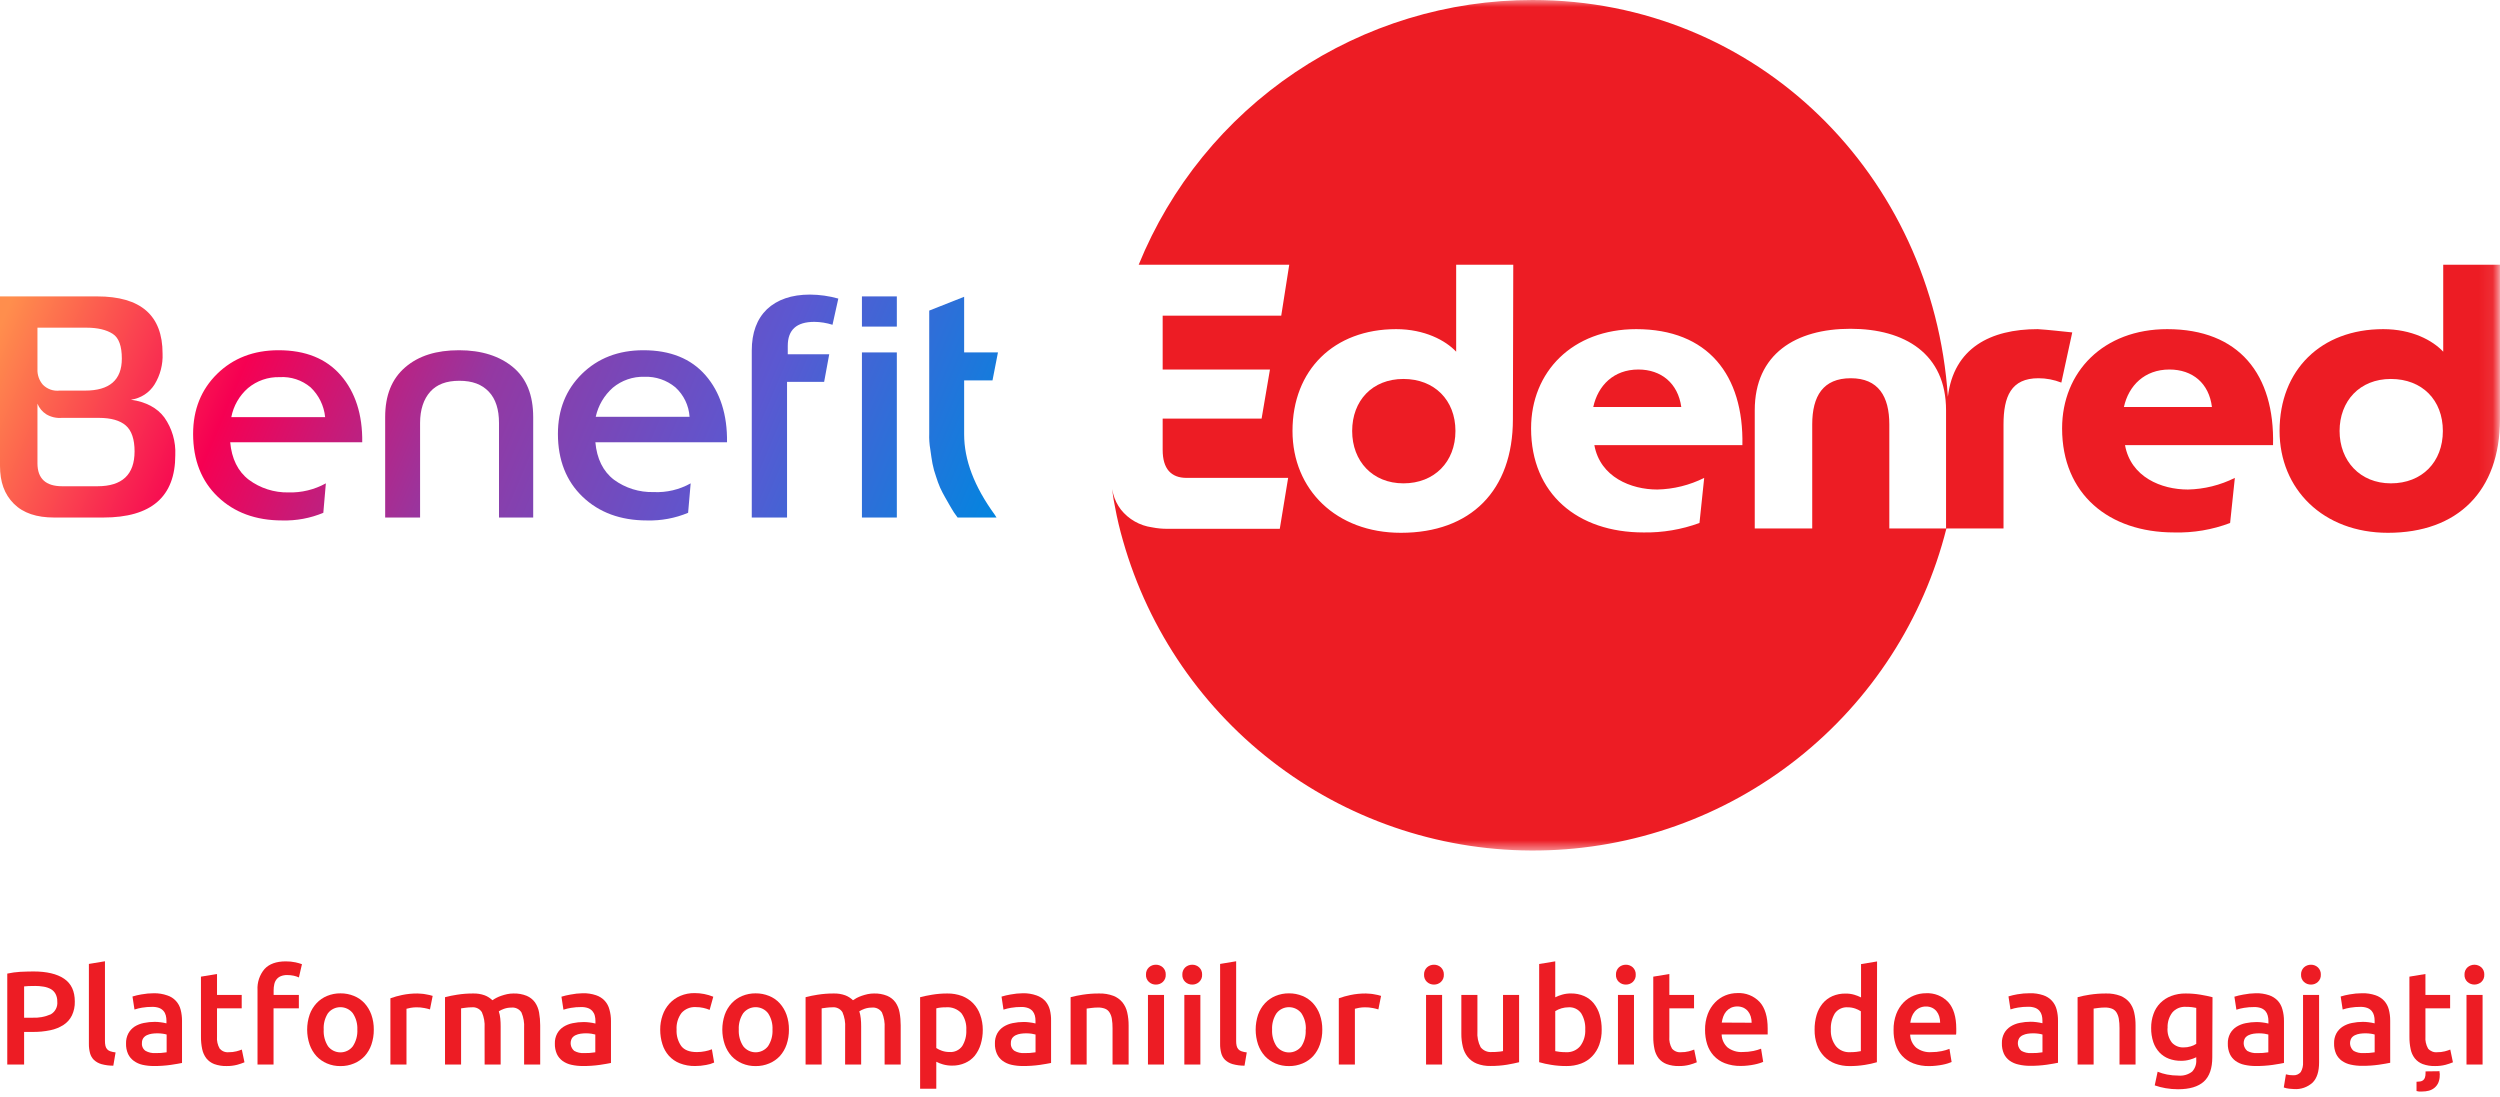
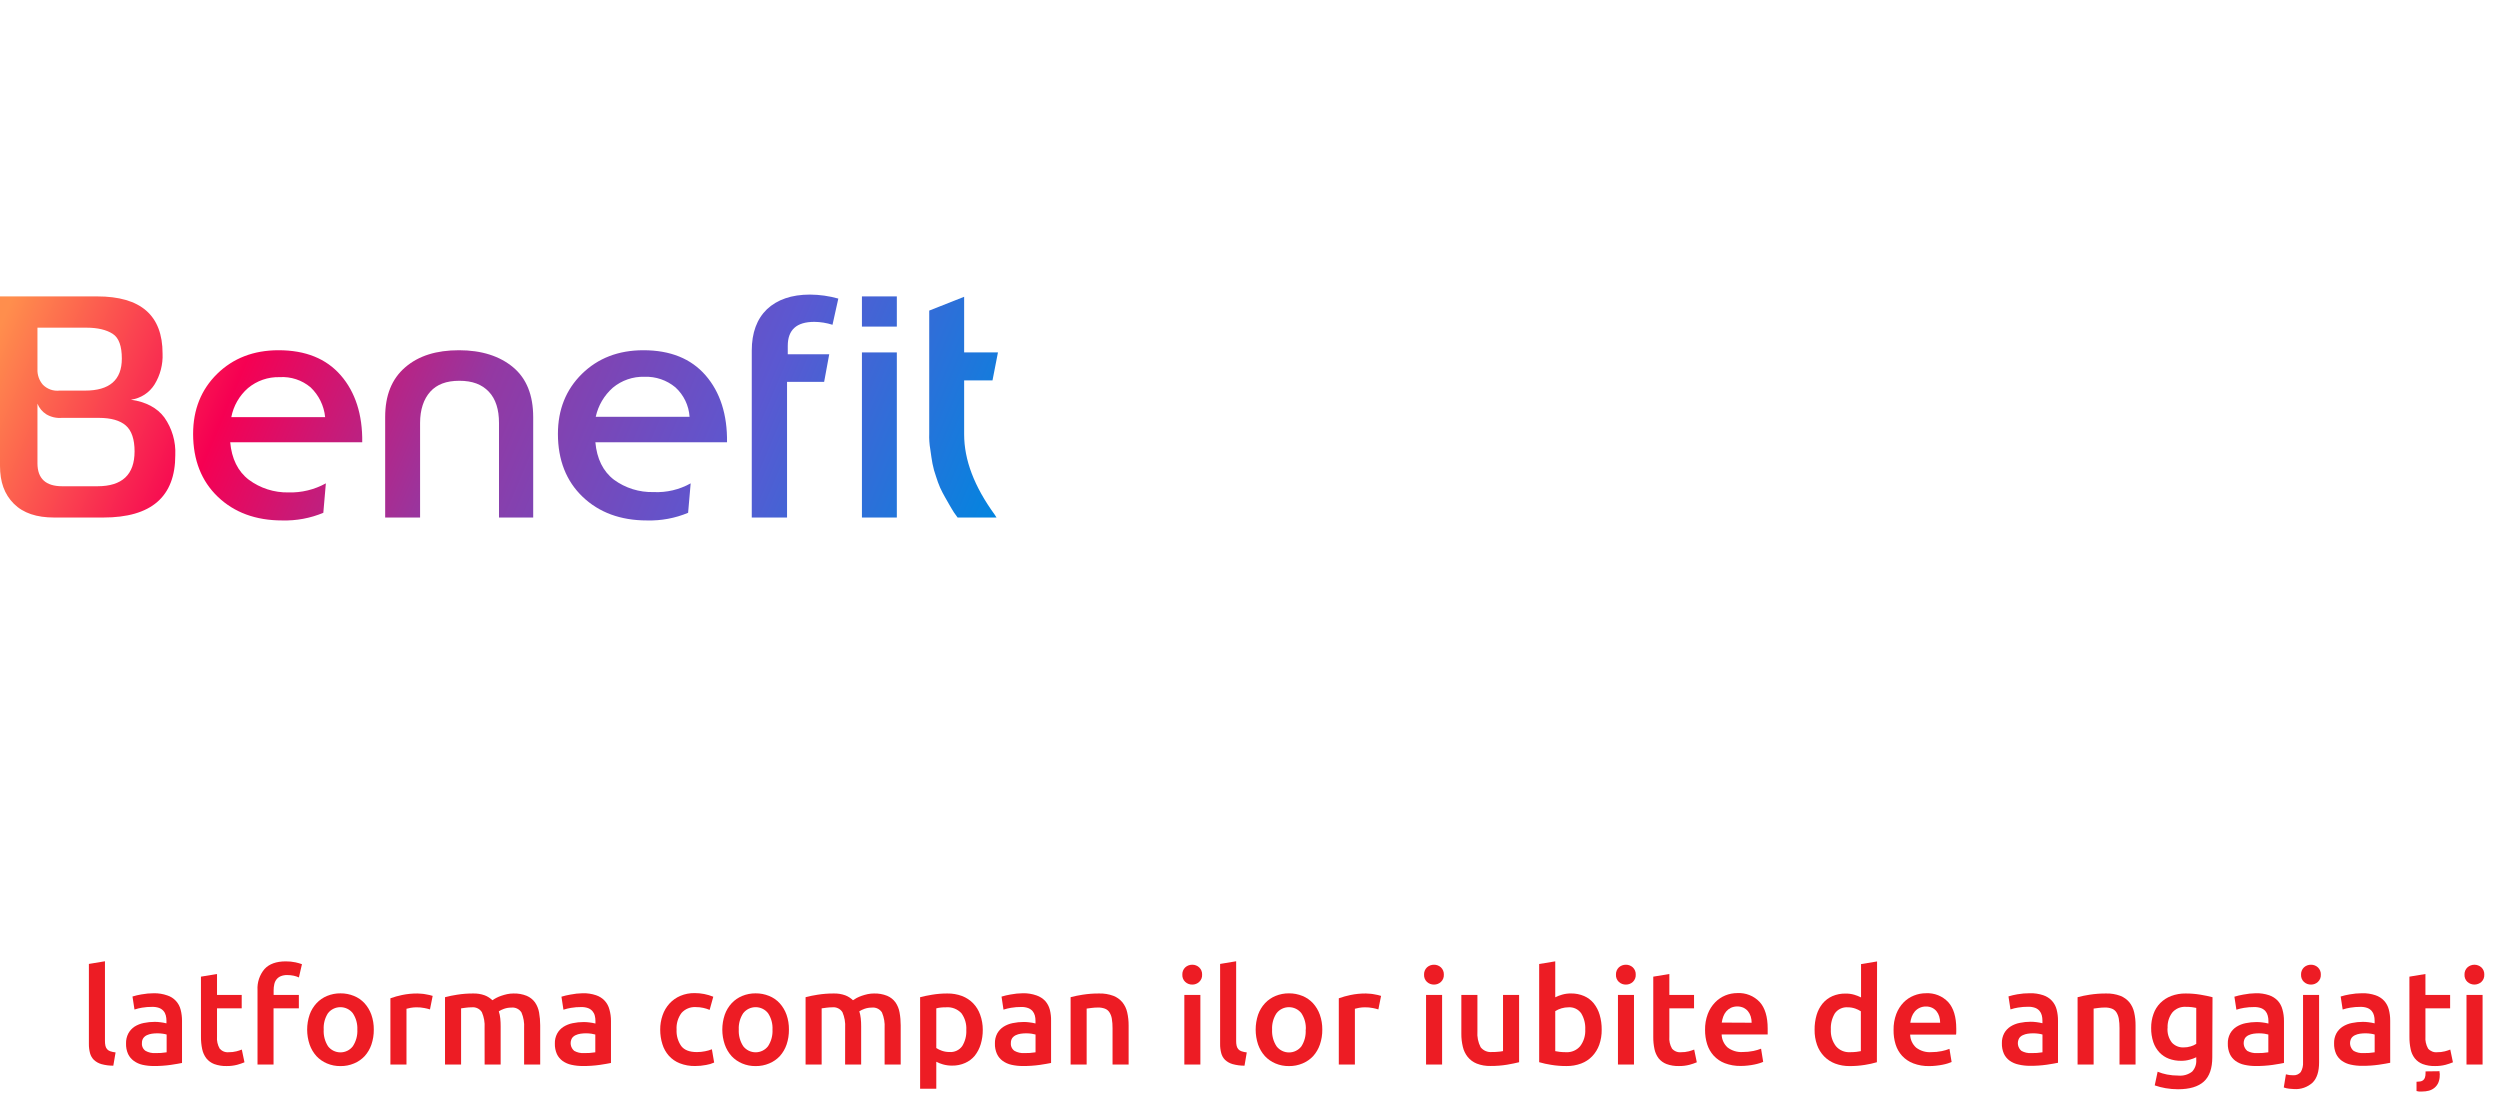
<svg xmlns="http://www.w3.org/2000/svg" width="180" height="79" viewBox="0 0 180 79" fill="none">
  <g clip-path="url(#clip0_168_5661)">
    <mask id="mask0_168_5661" style="mask-type:luminance" maskUnits="userSpaceOnUse" x="0" y="-1" width="180" height="63">
-       <path d="M179.92 -0.078H0.13V61.353H179.92V-0.078Z" fill="white" />
-     </mask>
+       </mask>
    <g mask="url(#mask0_168_5661)">
      <path d="M117.962 26.605C116.181 26.605 115.055 27.757 114.715 29.302H121.052C120.816 27.6 119.612 26.605 117.962 26.605Z" fill="#ED1C24" />
      <path d="M101.048 27.285C98.796 27.285 97.356 28.857 97.356 31.03C97.356 33.203 98.822 34.801 101.048 34.801C103.273 34.801 104.792 33.256 104.792 31.03C104.792 28.804 103.273 27.285 101.048 27.285Z" fill="#ED1C24" />
      <path d="M146.715 23.698C143.311 23.698 140.666 25.06 140.247 28.569C139.173 12.621 126.552 2.89235e-06 110.343 2.89235e-06C104.256 -0.003 98.307 1.81 93.255 5.205C88.204 8.601 84.279 13.426 81.984 19.063H92.825L92.249 22.729H83.712V26.605H91.437L90.835 30.14H83.712V32.392C83.712 33.753 84.314 34.408 85.44 34.408H92.746L92.144 38.074H84.079C83.701 38.078 83.323 38.043 82.953 37.969C82.065 37.848 81.258 37.388 80.701 36.686C80.445 36.35 80.259 35.968 80.151 35.56L80.072 35.22C80.125 35.665 80.229 36.293 80.282 36.503C80.432 37.324 80.625 38.137 80.858 38.938C82.705 45.436 86.644 51.144 92.066 55.175C97.487 59.207 104.086 61.337 110.842 61.235C117.597 61.134 124.129 58.807 129.427 54.614C134.725 50.422 138.491 44.599 140.142 38.048H136.031V30.559C136.031 28.542 135.245 27.233 133.255 27.233C131.265 27.233 130.48 28.516 130.48 30.559V38.048H126.342V29.537C126.342 25.479 129.301 23.672 133.229 23.672C137.157 23.672 140.116 25.479 140.116 29.537V38.048H144.253V30.559C144.253 28.542 144.803 27.233 146.767 27.233C147.332 27.233 147.891 27.34 148.417 27.547L149.202 23.934C148.391 23.855 147.553 23.75 146.715 23.698ZM108.929 30.192C108.929 35.324 105.891 38.362 100.864 38.362C96.203 38.362 93.06 35.246 93.06 31.03C93.06 26.631 96.046 23.698 100.523 23.698C102.566 23.698 104.084 24.51 104.844 25.322V19.063H108.955L108.929 30.192ZM119.325 35.246C120.499 35.22 121.652 34.934 122.702 34.408L122.362 37.655C121.071 38.128 119.704 38.359 118.329 38.336C113.59 38.336 110.238 35.56 110.238 30.847C110.238 26.762 113.223 23.698 117.806 23.698C122.964 23.698 125.557 26.997 125.452 32.051H114.794C115.213 34.355 117.439 35.246 119.325 35.246Z" fill="#ED1C24" />
      <path d="M156.038 23.698C151.456 23.698 148.471 26.762 148.471 30.847C148.471 35.56 151.822 38.336 156.536 38.336C157.912 38.374 159.282 38.143 160.568 37.655L160.909 34.408C159.859 34.934 158.705 35.22 157.531 35.246C155.619 35.246 153.42 34.355 153.001 32.051H163.658C163.789 26.971 161.223 23.698 156.038 23.698ZM152.922 29.302C153.263 27.757 154.415 26.605 156.195 26.605C157.871 26.605 159.05 27.6 159.259 29.302H152.922Z" fill="#ED1C24" />
      <path d="M175.912 19.063V25.322C175.153 24.51 173.66 23.698 171.592 23.698C167.114 23.698 164.129 26.631 164.129 31.03C164.129 35.22 167.271 38.362 171.932 38.362C176.96 38.362 179.997 35.351 179.997 30.192V19.063H175.912ZM172.142 34.801C169.916 34.801 168.45 33.177 168.45 31.03C168.45 28.883 169.89 27.285 172.142 27.285C174.394 27.285 175.886 28.804 175.886 31.03C175.886 33.256 174.394 34.801 172.142 34.801Z" fill="#ED1C24" />
    </g>
    <path d="M0 21.341H6.992C10.134 21.341 11.705 22.703 11.705 25.453C11.739 26.235 11.539 27.01 11.129 27.678C10.943 27.975 10.695 28.228 10.4 28.418C10.106 28.608 9.774 28.731 9.427 28.778C10.5 28.935 11.312 29.354 11.836 30.061C12.389 30.848 12.665 31.797 12.621 32.758C12.621 35.77 10.893 37.262 7.437 37.262H3.902C2.645 37.262 1.676 36.948 0.995 36.267C0.314 35.586 0 34.696 0 33.544V21.341ZM2.697 23.593V26.578C2.679 26.99 2.819 27.393 3.09 27.704C3.246 27.86 3.436 27.979 3.644 28.052C3.853 28.124 4.075 28.149 4.294 28.123H6.127C7.882 28.123 8.772 27.364 8.772 25.819C8.772 24.929 8.563 24.326 8.118 24.038C7.672 23.75 7.044 23.593 6.232 23.593H2.697ZM2.697 29.066V33.361C2.697 34.46 3.299 35.01 4.478 35.01H7.018C8.798 35.01 9.689 34.172 9.689 32.496C9.689 31.632 9.479 31.004 9.06 30.637C8.641 30.271 7.987 30.087 7.122 30.087H4.452C4.058 30.12 3.664 30.028 3.326 29.825C3.043 29.642 2.824 29.377 2.697 29.066Z" fill="url(#paint0_linear_168_5661)" />
    <path d="M23.462 34.801L23.279 36.922C22.343 37.313 21.334 37.5 20.32 37.472C18.408 37.472 16.863 36.896 15.685 35.77C14.507 34.644 13.904 33.125 13.904 31.239C13.904 29.494 14.48 28.054 15.633 26.919C16.785 25.793 18.251 25.217 20.058 25.217C21.996 25.217 23.488 25.819 24.536 27.024C25.583 28.228 26.107 29.852 26.081 31.842H16.575C16.68 33.02 17.125 33.937 17.911 34.539C18.735 35.151 19.738 35.474 20.765 35.455C21.706 35.482 22.637 35.256 23.462 34.801ZM22.362 27.888C21.743 27.366 20.945 27.103 20.137 27.154C19.307 27.13 18.497 27.409 17.858 27.94C17.234 28.484 16.81 29.222 16.654 30.035H23.41C23.33 29.217 22.958 28.454 22.362 27.888Z" fill="url(#paint1_linear_168_5661)" />
    <path d="M35.928 37.262V30.454C35.928 29.485 35.693 28.726 35.195 28.202C34.698 27.678 34.017 27.416 33.074 27.416C32.132 27.416 31.451 27.678 30.979 28.202C30.508 28.726 30.246 29.485 30.246 30.454V37.262H27.732V30.035C27.732 28.464 28.204 27.285 29.173 26.448C30.142 25.61 31.425 25.217 33.048 25.217C34.672 25.217 35.981 25.636 36.95 26.448C37.919 27.259 38.39 28.464 38.39 30.035V37.262H35.928Z" fill="url(#paint2_linear_168_5661)" />
    <path d="M49.728 34.801L49.544 36.922C48.608 37.313 47.599 37.5 46.585 37.472C44.674 37.472 43.129 36.896 41.95 35.77C40.772 34.644 40.17 33.125 40.17 31.239C40.17 29.494 40.746 28.054 41.898 26.919C43.05 25.793 44.517 25.217 46.324 25.217C48.261 25.217 49.754 25.819 50.801 27.024C51.849 28.228 52.372 29.852 52.346 31.842H42.867C42.972 33.02 43.417 33.937 44.203 34.539C45.029 35.144 46.033 35.457 47.057 35.429C47.988 35.474 48.914 35.256 49.728 34.801ZM48.628 27.888C48.005 27.369 47.212 27.099 46.402 27.128C45.572 27.104 44.762 27.383 44.124 27.914C43.502 28.464 43.07 29.197 42.893 30.009H49.649C49.596 29.196 49.23 28.436 48.628 27.888Z" fill="url(#paint3_linear_168_5661)" />
    <path d="M56.641 37.262H54.127V25.243C54.127 23.96 54.494 22.965 55.227 22.258C55.96 21.577 56.981 21.21 58.317 21.21C59.007 21.214 59.694 21.311 60.359 21.498L59.94 23.384C59.517 23.249 59.075 23.178 58.631 23.174C57.348 23.174 56.719 23.75 56.719 24.903V25.505H59.705L59.338 27.495H56.667V37.262H56.641Z" fill="url(#paint4_linear_168_5661)" />
    <path d="M64.572 21.341H62.059V23.515H64.572V21.341Z" fill="url(#paint5_linear_168_5661)" />
    <path d="M64.572 25.374H62.059V37.262H64.572V25.374Z" fill="url(#paint6_linear_168_5661)" />
    <path d="M66.904 31.213V22.363L69.418 21.368V25.374H71.853L71.46 27.39H69.418V31.266C69.418 33.125 70.151 35.036 71.617 37.053L71.748 37.262H68.947L68.685 36.896C68.528 36.634 68.423 36.477 68.37 36.372L68.056 35.822C67.925 35.586 67.794 35.351 67.69 35.115C67.579 34.858 67.483 34.596 67.401 34.329C67.29 34.022 67.203 33.707 67.14 33.387C67.087 33.099 67.035 32.758 66.983 32.365C66.916 31.985 66.89 31.599 66.904 31.213Z" fill="url(#paint7_linear_168_5661)" />
-     <path d="M2.404 69.945C3.364 69.945 4.101 70.119 4.616 70.468C5.131 70.817 5.388 71.365 5.386 72.113C5.396 72.457 5.325 72.798 5.179 73.11C5.045 73.386 4.838 73.62 4.582 73.788C4.291 73.976 3.966 74.108 3.626 74.176C3.203 74.264 2.771 74.305 2.338 74.299H1.736V76.645H0.523V70.099C0.831 70.033 1.142 69.99 1.456 69.971C1.804 69.958 2.118 69.945 2.404 69.945ZM2.49 70.992C2.184 70.992 1.932 70.992 1.736 71.021V73.275H2.317C2.776 73.299 3.234 73.216 3.655 73.032C3.815 72.941 3.944 72.805 4.027 72.641C4.111 72.477 4.144 72.293 4.124 72.11C4.13 71.921 4.088 71.734 4.001 71.565C3.924 71.421 3.808 71.3 3.666 71.217C3.503 71.128 3.325 71.068 3.142 71.039C2.927 71.003 2.708 70.985 2.49 70.987V70.992Z" fill="#ED1C24" />
    <path d="M8.159 76.729C7.87 76.731 7.582 76.693 7.303 76.617C7.102 76.559 6.918 76.456 6.764 76.316C6.627 76.18 6.53 76.011 6.481 75.826C6.425 75.609 6.397 75.387 6.4 75.163V69.403L7.557 69.211V74.943C7.554 75.062 7.566 75.181 7.591 75.297C7.61 75.386 7.65 75.47 7.709 75.54C7.772 75.612 7.854 75.664 7.944 75.692C8.067 75.734 8.193 75.761 8.322 75.773L8.159 76.729Z" fill="#ED1C24" />
    <path d="M11.092 71.513C11.416 71.51 11.739 71.563 12.045 71.67C12.279 71.745 12.491 71.878 12.659 72.058C12.827 72.238 12.947 72.458 13.006 72.697C13.074 72.96 13.107 73.231 13.105 73.503V76.533C12.927 76.572 12.658 76.617 12.299 76.671C11.895 76.729 11.488 76.756 11.081 76.753C10.805 76.755 10.529 76.726 10.259 76.666C10.033 76.615 9.82 76.519 9.633 76.383C9.457 76.255 9.316 76.085 9.222 75.889C9.116 75.651 9.066 75.392 9.075 75.132C9.067 74.88 9.124 74.63 9.24 74.406C9.348 74.209 9.501 74.041 9.688 73.917C9.891 73.79 10.116 73.701 10.351 73.655C10.609 73.601 10.872 73.574 11.136 73.574C11.27 73.574 11.404 73.583 11.537 73.6C11.688 73.617 11.837 73.644 11.985 73.681V73.49C11.985 73.361 11.969 73.233 11.937 73.108C11.907 72.989 11.85 72.878 11.77 72.786C11.684 72.689 11.576 72.616 11.456 72.571C11.297 72.516 11.131 72.491 10.963 72.495C10.717 72.493 10.471 72.512 10.227 72.552C10.043 72.582 9.86 72.627 9.683 72.686L9.539 71.749C9.749 71.684 9.963 71.633 10.18 71.597C10.481 71.542 10.786 71.514 11.092 71.513ZM11.186 75.823C11.458 75.829 11.729 75.81 11.998 75.766V74.485C11.907 74.459 11.814 74.439 11.72 74.427C11.587 74.408 11.454 74.398 11.319 74.399C11.19 74.399 11.06 74.409 10.932 74.427C10.809 74.445 10.69 74.48 10.578 74.532C10.474 74.579 10.383 74.653 10.316 74.747C10.248 74.85 10.214 74.972 10.22 75.095C10.208 75.205 10.226 75.316 10.272 75.416C10.318 75.516 10.39 75.601 10.481 75.663C10.697 75.782 10.941 75.837 11.186 75.823Z" fill="#ED1C24" />
    <path d="M14.468 70.319L15.625 70.128V71.636H17.403V72.602H15.625V74.637C15.6 74.937 15.666 75.237 15.816 75.499C15.896 75.591 15.996 75.663 16.109 75.709C16.222 75.755 16.344 75.772 16.466 75.76C16.654 75.763 16.841 75.741 17.023 75.695C17.155 75.661 17.285 75.619 17.411 75.569L17.602 76.486C17.432 76.556 17.257 76.616 17.078 76.664C16.83 76.728 16.573 76.759 16.317 76.755C16.012 76.763 15.708 76.715 15.421 76.611C15.198 76.525 15.002 76.382 14.853 76.195C14.707 75.999 14.606 75.774 14.557 75.535C14.496 75.245 14.467 74.949 14.47 74.653L14.468 70.319Z" fill="#ED1C24" />
    <path d="M20.575 69.219C20.813 69.216 21.05 69.24 21.282 69.29C21.438 69.325 21.59 69.368 21.741 69.421L21.521 70.376C21.4 70.32 21.274 70.278 21.144 70.251C20.993 70.219 20.839 70.203 20.685 70.204C20.526 70.199 20.367 70.226 20.219 70.285C20.099 70.332 19.994 70.41 19.913 70.51C19.833 70.612 19.777 70.731 19.75 70.858C19.717 71.004 19.7 71.154 19.701 71.303V71.636H21.518V72.602H19.695V76.645H18.541V71.283C18.509 70.732 18.69 70.19 19.046 69.769C19.385 69.402 19.895 69.219 20.575 69.219Z" fill="#ED1C24" />
    <path d="M26.913 74.132C26.917 74.498 26.859 74.863 26.742 75.21C26.637 75.518 26.471 75.802 26.253 76.043C26.039 76.269 25.78 76.448 25.493 76.567C25.183 76.698 24.85 76.763 24.514 76.758C24.179 76.763 23.848 76.698 23.54 76.567C23.255 76.447 22.998 76.268 22.786 76.043C22.568 75.801 22.401 75.518 22.293 75.21C22.056 74.512 22.056 73.754 22.293 73.055C22.401 72.749 22.57 72.469 22.791 72.231C23.003 72.003 23.262 71.825 23.55 71.707C23.856 71.581 24.183 71.517 24.514 71.521C24.847 71.518 25.177 71.581 25.485 71.707C25.774 71.823 26.033 72.002 26.245 72.231C26.462 72.47 26.629 72.751 26.737 73.055C26.858 73.401 26.918 73.765 26.913 74.132ZM25.729 74.132C25.749 73.713 25.634 73.299 25.401 72.951C25.295 72.815 25.16 72.705 25.005 72.63C24.85 72.555 24.68 72.516 24.507 72.516C24.335 72.516 24.165 72.555 24.01 72.63C23.855 72.705 23.719 72.815 23.613 72.951C23.388 73.302 23.281 73.715 23.307 74.132C23.281 74.556 23.391 74.978 23.621 75.336C23.727 75.472 23.861 75.581 24.016 75.657C24.17 75.732 24.34 75.771 24.511 75.771C24.683 75.771 24.852 75.732 25.007 75.657C25.161 75.581 25.296 75.472 25.401 75.336C25.636 74.98 25.751 74.558 25.729 74.132Z" fill="#ED1C24" />
    <path d="M30.958 72.678C30.828 72.638 30.695 72.604 30.56 72.579C30.367 72.541 30.171 72.523 29.974 72.526C29.838 72.528 29.702 72.54 29.568 72.563C29.466 72.58 29.366 72.603 29.267 72.631V76.645H28.109V71.877C28.382 71.779 28.661 71.7 28.945 71.641C29.311 71.565 29.686 71.528 30.06 71.531C30.148 71.532 30.235 71.537 30.322 71.547C30.424 71.547 30.526 71.568 30.626 71.584C30.725 71.599 30.827 71.62 30.924 71.641C31.021 71.662 31.095 71.683 31.152 71.704L30.958 72.678Z" fill="#ED1C24" />
    <path d="M34.89 74.006C34.916 73.618 34.849 73.231 34.694 72.875C34.617 72.754 34.508 72.657 34.378 72.596C34.249 72.534 34.105 72.51 33.963 72.526C33.822 72.526 33.681 72.536 33.541 72.555C33.39 72.573 33.28 72.589 33.198 72.602V76.645H32.041V71.798C32.329 71.722 32.621 71.662 32.916 71.618C33.293 71.559 33.675 71.53 34.057 71.531C34.345 71.522 34.632 71.567 34.903 71.665C35.108 71.744 35.295 71.865 35.453 72.018C35.648 71.883 35.86 71.776 36.084 71.699C36.223 71.651 36.365 71.611 36.508 71.579C36.658 71.547 36.811 71.531 36.964 71.531C37.292 71.52 37.618 71.577 37.922 71.699C38.159 71.799 38.364 71.961 38.517 72.168C38.666 72.385 38.767 72.633 38.813 72.893C38.868 73.201 38.895 73.513 38.894 73.825V76.645H37.736V74.027C37.762 73.64 37.697 73.252 37.545 72.896C37.468 72.774 37.358 72.677 37.228 72.615C37.097 72.553 36.952 72.53 36.809 72.547C36.631 72.546 36.454 72.577 36.286 72.636C36.156 72.682 36.031 72.741 35.914 72.814C35.967 72.979 36.002 73.148 36.019 73.32C36.039 73.51 36.049 73.702 36.047 73.893V76.645H34.893L34.89 74.006Z" fill="#ED1C24" />
    <path d="M41.953 71.513C42.28 71.504 42.607 71.553 42.917 71.657C43.156 71.736 43.371 71.874 43.543 72.058C43.704 72.236 43.819 72.451 43.878 72.683C43.953 72.95 43.991 73.226 43.99 73.503V76.533C43.812 76.572 43.545 76.617 43.184 76.672C42.781 76.729 42.374 76.756 41.966 76.753C41.69 76.755 41.414 76.726 41.144 76.666C40.915 76.618 40.699 76.524 40.508 76.389C40.332 76.261 40.19 76.091 40.097 75.894C39.992 75.656 39.942 75.397 39.95 75.137C39.941 74.885 39.999 74.635 40.118 74.412C40.227 74.216 40.382 74.051 40.571 73.93C40.774 73.803 41 73.714 41.236 73.668C41.494 73.614 41.757 73.587 42.021 73.587C42.155 73.587 42.289 73.596 42.422 73.613C42.574 73.63 42.724 73.657 42.872 73.694V73.503C42.872 73.374 42.856 73.246 42.823 73.121C42.793 73.002 42.735 72.892 42.655 72.799C42.569 72.703 42.462 72.629 42.341 72.584C42.183 72.529 42.016 72.504 41.849 72.508C41.602 72.506 41.356 72.525 41.113 72.566C40.928 72.596 40.746 72.64 40.568 72.699L40.424 71.762C40.634 71.697 40.849 71.647 41.066 71.61C41.358 71.552 41.655 71.519 41.953 71.513ZM42.047 75.823C42.32 75.829 42.593 75.81 42.862 75.766V74.485C42.771 74.459 42.678 74.44 42.584 74.427C42.324 74.389 42.059 74.389 41.799 74.427C41.676 74.444 41.557 74.48 41.445 74.532C41.34 74.579 41.25 74.653 41.183 74.747C41.098 74.894 41.068 75.067 41.097 75.235C41.127 75.403 41.215 75.554 41.346 75.663C41.56 75.781 41.803 75.837 42.047 75.823Z" fill="#ED1C24" />
    <path d="M47.535 74.139C47.531 73.783 47.59 73.428 47.708 73.092C47.814 72.783 47.982 72.499 48.2 72.257C48.42 72.018 48.688 71.828 48.986 71.702C49.312 71.564 49.664 71.497 50.018 71.503C50.477 71.502 50.931 71.591 51.356 71.764L51.094 72.712C50.947 72.651 50.796 72.603 50.641 72.568C50.464 72.529 50.283 72.509 50.102 72.511C49.908 72.498 49.715 72.529 49.535 72.603C49.356 72.676 49.196 72.79 49.067 72.935C48.812 73.281 48.687 73.705 48.714 74.134C48.691 74.554 48.809 74.97 49.049 75.315C49.271 75.606 49.648 75.75 50.178 75.75C50.373 75.75 50.568 75.731 50.759 75.692C50.929 75.661 51.096 75.613 51.256 75.548L51.419 76.504C51.234 76.587 51.04 76.645 50.84 76.677C50.581 76.728 50.318 76.754 50.054 76.753C49.674 76.761 49.296 76.695 48.941 76.556C48.641 76.439 48.372 76.252 48.156 76.012C47.944 75.771 47.786 75.488 47.693 75.182C47.587 74.844 47.534 74.493 47.535 74.139Z" fill="#ED1C24" />
    <path d="M56.803 74.132C56.807 74.498 56.75 74.863 56.633 75.21C56.528 75.518 56.362 75.801 56.146 76.043C55.931 76.269 55.672 76.448 55.384 76.567C55.074 76.698 54.741 76.763 54.404 76.758C54.07 76.763 53.738 76.698 53.43 76.567C53.145 76.447 52.888 76.268 52.676 76.043C52.459 75.801 52.292 75.518 52.184 75.21C51.947 74.512 51.947 73.754 52.184 73.055C52.292 72.749 52.461 72.469 52.681 72.231C52.894 72.003 53.153 71.825 53.441 71.707C53.746 71.581 54.074 71.518 54.404 71.521C54.737 71.518 55.068 71.581 55.376 71.707C55.665 71.823 55.924 72.002 56.135 72.231C56.352 72.47 56.52 72.751 56.628 73.055C56.749 73.401 56.808 73.765 56.803 74.132ZM55.62 74.132C55.642 73.714 55.53 73.3 55.3 72.951C55.194 72.815 55.058 72.705 54.903 72.63C54.748 72.555 54.578 72.516 54.406 72.516C54.233 72.516 54.063 72.555 53.908 72.63C53.754 72.705 53.618 72.815 53.511 72.951C53.282 73.3 53.17 73.714 53.192 74.132C53.17 74.553 53.282 74.971 53.511 75.326C53.617 75.463 53.752 75.573 53.907 75.65C54.062 75.726 54.233 75.766 54.406 75.766C54.579 75.766 54.749 75.726 54.904 75.65C55.059 75.573 55.195 75.463 55.3 75.326C55.53 74.971 55.642 74.553 55.62 74.132Z" fill="#ED1C24" />
    <path d="M60.851 74.006C60.877 73.618 60.809 73.231 60.655 72.875C60.578 72.754 60.468 72.657 60.339 72.596C60.21 72.534 60.066 72.51 59.924 72.526C59.783 72.526 59.642 72.536 59.502 72.555C59.35 72.573 59.24 72.589 59.159 72.602V76.645H58.002V71.798C58.29 71.722 58.582 71.662 58.877 71.618C59.254 71.559 59.636 71.53 60.018 71.531C60.306 71.522 60.593 71.567 60.864 71.665C61.069 71.744 61.256 71.865 61.414 72.018C61.498 71.959 61.585 71.905 61.676 71.856C61.793 71.795 61.915 71.743 62.04 71.699C62.179 71.651 62.32 71.611 62.464 71.579C62.614 71.547 62.767 71.531 62.92 71.531C63.247 71.52 63.574 71.577 63.878 71.699C64.115 71.799 64.32 71.961 64.472 72.168C64.622 72.385 64.723 72.633 64.768 72.893C64.824 73.201 64.851 73.513 64.85 73.825V76.645H63.692V74.027C63.718 73.64 63.652 73.252 63.501 72.896C63.424 72.774 63.314 72.677 63.183 72.615C63.053 72.553 62.908 72.53 62.765 72.547C62.587 72.546 62.41 72.577 62.241 72.636C62.111 72.682 61.986 72.741 61.87 72.814C61.922 72.979 61.958 73.148 61.974 73.32C61.995 73.51 62.005 73.702 62.003 73.893V76.645H60.848L60.851 74.006Z" fill="#ED1C24" />
    <path d="M70.76 74.139C70.763 74.494 70.713 74.847 70.611 75.187C70.521 75.485 70.377 75.764 70.186 76.009C69.998 76.234 69.761 76.414 69.492 76.533C69.197 76.664 68.876 76.73 68.552 76.724C68.332 76.726 68.112 76.697 67.9 76.638C67.732 76.591 67.568 76.527 67.413 76.446V78.387H66.248V71.799C66.484 71.736 66.772 71.675 67.117 71.618C67.478 71.559 67.842 71.53 68.207 71.531C68.568 71.525 68.928 71.587 69.267 71.712C69.568 71.828 69.84 72.006 70.066 72.236C70.291 72.471 70.463 72.751 70.571 73.058C70.697 73.405 70.761 73.771 70.76 74.139ZM69.574 74.16C69.6 73.731 69.477 73.305 69.225 72.956C69.084 72.803 68.908 72.685 68.714 72.61C68.519 72.536 68.31 72.507 68.102 72.526C67.995 72.526 67.882 72.526 67.764 72.54C67.646 72.55 67.528 72.571 67.413 72.602V75.459C67.54 75.542 67.676 75.608 67.819 75.656C67.993 75.716 68.177 75.746 68.361 75.745C68.539 75.759 68.717 75.727 68.879 75.651C69.04 75.576 69.18 75.46 69.283 75.315C69.493 74.968 69.595 74.566 69.574 74.16Z" fill="#ED1C24" />
    <path d="M73.65 71.513C73.983 71.507 74.315 71.56 74.629 71.67C74.868 71.751 75.082 71.888 75.255 72.071C75.414 72.25 75.528 72.465 75.588 72.697C75.654 72.96 75.684 73.231 75.677 73.503V76.533C75.499 76.572 75.229 76.617 74.868 76.672C74.464 76.729 74.057 76.756 73.65 76.753C73.374 76.755 73.098 76.726 72.828 76.666C72.599 76.616 72.384 76.52 72.194 76.384C72.017 76.256 71.876 76.086 71.783 75.889C71.677 75.651 71.625 75.392 71.634 75.132C71.625 74.88 71.683 74.629 71.801 74.407C71.911 74.212 72.066 74.046 72.254 73.925C72.458 73.797 72.683 73.709 72.919 73.663C73.178 73.609 73.441 73.582 73.705 73.582C73.839 73.582 73.973 73.59 74.106 73.608C74.257 73.625 74.408 73.652 74.556 73.689V73.498C74.557 73.369 74.541 73.24 74.509 73.116C74.477 72.997 74.42 72.888 74.341 72.793C74.254 72.698 74.145 72.624 74.024 72.579C73.866 72.524 73.7 72.498 73.532 72.503C73.286 72.501 73.04 72.52 72.796 72.561C72.612 72.591 72.429 72.635 72.252 72.694L72.11 71.757C72.32 71.692 72.533 71.641 72.749 71.605C73.046 71.548 73.348 71.517 73.65 71.513ZM73.747 75.823C74.019 75.829 74.29 75.81 74.559 75.766V74.485C74.468 74.459 74.375 74.44 74.281 74.427C74.148 74.408 74.014 74.398 73.88 74.399C73.751 74.399 73.621 74.409 73.493 74.427C73.37 74.444 73.251 74.48 73.139 74.532C73.035 74.58 72.945 74.654 72.877 74.747C72.811 74.851 72.779 74.972 72.783 75.095C72.772 75.205 72.79 75.315 72.836 75.415C72.882 75.515 72.954 75.601 73.045 75.663C73.26 75.781 73.503 75.837 73.747 75.823Z" fill="#ED1C24" />
    <path d="M77.084 71.798C77.37 71.722 77.66 71.662 77.953 71.618C78.346 71.557 78.743 71.528 79.14 71.531C79.488 71.521 79.834 71.578 80.161 71.699C80.416 71.796 80.641 71.958 80.815 72.168C80.984 72.38 81.102 72.628 81.159 72.893C81.229 73.199 81.263 73.511 81.261 73.825V76.645H80.103V74.027C80.106 73.798 80.088 73.569 80.051 73.343C80.026 73.18 79.967 73.024 79.878 72.885C79.801 72.765 79.687 72.673 79.553 72.623C79.393 72.565 79.224 72.537 79.053 72.542C78.9 72.542 78.747 72.551 78.595 72.571C78.435 72.589 78.317 72.605 78.239 72.618V76.645H77.084V71.798Z" fill="#ED1C24" />
-     <path d="M83.933 70.175C83.939 70.272 83.924 70.37 83.887 70.46C83.851 70.551 83.795 70.632 83.724 70.699C83.589 70.825 83.41 70.893 83.226 70.89C83.039 70.894 82.858 70.826 82.721 70.699C82.649 70.632 82.593 70.551 82.557 70.46C82.52 70.37 82.505 70.272 82.511 70.175C82.506 70.078 82.522 69.981 82.558 69.89C82.594 69.8 82.65 69.718 82.721 69.651C82.858 69.525 83.039 69.457 83.226 69.46C83.41 69.458 83.588 69.526 83.724 69.651C83.794 69.718 83.85 69.8 83.886 69.89C83.922 69.981 83.938 70.078 83.933 70.175ZM83.81 76.645H82.653V71.636H83.81V76.645Z" fill="#ED1C24" />
    <path d="M86.552 70.175C86.558 70.272 86.542 70.37 86.505 70.461C86.469 70.551 86.412 70.632 86.34 70.699C86.207 70.824 86.029 70.893 85.846 70.89C85.658 70.894 85.476 70.826 85.338 70.699C85.266 70.632 85.211 70.55 85.175 70.46C85.138 70.37 85.123 70.272 85.128 70.175C85.124 70.078 85.14 69.981 85.176 69.891C85.212 69.8 85.267 69.719 85.338 69.651C85.476 69.525 85.658 69.457 85.846 69.46C86.029 69.458 86.206 69.526 86.34 69.651C86.411 69.718 86.467 69.799 86.504 69.89C86.54 69.98 86.557 70.078 86.552 70.175ZM86.427 76.645H85.272V71.636H86.427V76.645Z" fill="#ED1C24" />
    <path d="M89.605 76.729C89.317 76.731 89.029 76.693 88.751 76.617C88.55 76.56 88.364 76.457 88.209 76.316C88.073 76.181 87.976 76.012 87.929 75.826C87.872 75.61 87.844 75.387 87.848 75.163V69.403L89.003 69.211V74.943C89 75.062 89.012 75.181 89.037 75.297C89.056 75.387 89.098 75.47 89.157 75.54C89.22 75.611 89.3 75.664 89.39 75.692C89.513 75.734 89.639 75.761 89.767 75.773L89.605 76.729Z" fill="#ED1C24" />
    <path d="M95.205 74.132C95.21 74.498 95.151 74.863 95.032 75.21C94.927 75.518 94.761 75.801 94.545 76.043C94.331 76.269 94.072 76.447 93.786 76.567C93.476 76.697 93.142 76.762 92.806 76.758C92.471 76.763 92.138 76.698 91.83 76.567C91.545 76.447 91.288 76.268 91.076 76.043C90.858 75.801 90.691 75.518 90.583 75.21C90.35 74.511 90.35 73.755 90.583 73.055C90.691 72.749 90.86 72.469 91.081 72.231C91.293 72.003 91.552 71.825 91.84 71.707C92.147 71.581 92.475 71.517 92.806 71.521C93.138 71.518 93.468 71.581 93.775 71.707C94.064 71.823 94.323 72.002 94.535 72.231C94.752 72.47 94.919 72.751 95.027 73.055C95.149 73.401 95.21 73.765 95.205 74.132ZM94.019 74.132C94.041 73.714 93.929 73.3 93.699 72.951C93.593 72.815 93.457 72.705 93.302 72.63C93.147 72.555 92.977 72.516 92.805 72.516C92.633 72.516 92.463 72.555 92.308 72.63C92.153 72.705 92.017 72.815 91.911 72.951C91.681 73.3 91.569 73.714 91.591 74.132C91.568 74.557 91.68 74.979 91.913 75.336C92.019 75.473 92.154 75.584 92.309 75.66C92.464 75.737 92.635 75.776 92.808 75.776C92.981 75.776 93.151 75.737 93.306 75.66C93.461 75.584 93.597 75.473 93.702 75.336C93.929 74.977 94.037 74.555 94.008 74.132H94.019Z" fill="#ED1C24" />
    <path d="M99.243 72.678C99.113 72.638 98.98 72.604 98.846 72.579C98.652 72.541 98.456 72.523 98.259 72.526C98.123 72.528 97.987 72.54 97.853 72.563C97.751 72.58 97.651 72.603 97.552 72.631V76.645H96.394V71.877C96.668 71.779 96.948 71.7 97.233 71.641C97.598 71.565 97.972 71.528 98.345 71.531C98.433 71.532 98.52 71.537 98.607 71.547C98.709 71.547 98.811 71.568 98.914 71.584C99.016 71.599 99.113 71.62 99.21 71.641C99.286 71.658 99.362 71.679 99.437 71.704L99.243 72.678Z" fill="#ED1C24" />
    <path d="M103.957 70.175C103.962 70.272 103.946 70.37 103.91 70.46C103.874 70.55 103.818 70.632 103.747 70.699C103.612 70.824 103.434 70.893 103.25 70.89C103.062 70.894 102.88 70.826 102.742 70.699C102.671 70.632 102.615 70.55 102.579 70.46C102.543 70.37 102.527 70.272 102.532 70.175C102.528 70.078 102.544 69.981 102.58 69.891C102.617 69.8 102.672 69.719 102.742 69.651C102.881 69.525 103.062 69.457 103.25 69.46C103.434 69.458 103.612 69.527 103.747 69.651C103.817 69.719 103.872 69.8 103.909 69.891C103.945 69.981 103.961 70.078 103.957 70.175ZM103.831 76.645H102.676V71.636H103.831V76.645Z" fill="#ED1C24" />
    <path d="M109.375 76.48C109.153 76.538 108.851 76.598 108.506 76.659C108.117 76.722 107.724 76.752 107.33 76.75C106.986 76.76 106.643 76.702 106.322 76.577C106.068 76.475 105.845 76.31 105.673 76.098C105.503 75.884 105.384 75.634 105.324 75.368C105.251 75.062 105.214 74.749 105.217 74.435V71.636H106.374V74.255C106.343 74.651 106.424 75.049 106.607 75.402C106.703 75.523 106.829 75.618 106.972 75.678C107.115 75.738 107.27 75.761 107.424 75.745C107.566 75.745 107.712 75.745 107.87 75.726C107.987 75.719 108.103 75.703 108.218 75.679V71.636H109.375V76.48Z" fill="#ED1C24" />
    <path d="M115.322 74.139C115.328 74.509 115.268 74.877 115.146 75.226C115.036 75.534 114.863 75.814 114.638 76.051C114.415 76.283 114.142 76.462 113.84 76.575C113.5 76.7 113.141 76.761 112.779 76.755C112.413 76.757 112.048 76.728 111.687 76.669C111.394 76.625 111.104 76.561 110.82 76.478V69.408L111.978 69.217V71.806C112.135 71.727 112.3 71.663 112.47 71.615C112.679 71.555 112.896 71.526 113.114 71.529C113.438 71.524 113.759 71.587 114.057 71.715C114.326 71.832 114.562 72.011 114.748 72.238C114.942 72.483 115.087 72.763 115.175 73.063C115.277 73.413 115.326 73.775 115.322 74.139ZM114.138 74.121C114.159 73.712 114.057 73.306 113.845 72.956C113.741 72.811 113.602 72.695 113.441 72.619C113.279 72.544 113.101 72.512 112.923 72.526C112.589 72.529 112.261 72.624 111.978 72.801V75.682C112.059 75.7 112.166 75.718 112.297 75.734C112.455 75.751 112.613 75.759 112.771 75.758C112.96 75.767 113.149 75.733 113.323 75.657C113.497 75.582 113.651 75.468 113.774 75.323C114.033 74.978 114.162 74.552 114.138 74.121Z" fill="#ED1C24" />
    <path d="M117.773 70.175C117.779 70.272 117.763 70.37 117.726 70.46C117.69 70.55 117.635 70.632 117.564 70.699C117.429 70.824 117.25 70.893 117.066 70.89C116.878 70.894 116.696 70.826 116.558 70.699C116.487 70.632 116.432 70.55 116.395 70.46C116.359 70.37 116.343 70.272 116.349 70.175C116.344 70.078 116.361 69.981 116.397 69.891C116.433 69.8 116.488 69.719 116.558 69.651C116.697 69.525 116.879 69.457 117.066 69.46C117.25 69.458 117.428 69.527 117.564 69.651C117.634 69.719 117.689 69.8 117.725 69.891C117.761 69.981 117.778 70.078 117.773 70.175ZM117.647 76.645H116.493V71.636H117.647V76.645Z" fill="#ED1C24" />
    <path d="M119.035 70.319L120.193 70.128V71.636H121.971V72.602H120.193V74.637C120.167 74.937 120.234 75.237 120.384 75.499C120.463 75.591 120.564 75.663 120.677 75.709C120.79 75.754 120.912 75.772 121.033 75.76C121.222 75.763 121.411 75.741 121.594 75.695C121.725 75.66 121.855 75.618 121.981 75.569L122.17 76.486C121.999 76.556 121.824 76.616 121.646 76.664C121.397 76.728 121.139 76.759 120.882 76.755C120.578 76.763 120.275 76.715 119.989 76.611C119.765 76.526 119.567 76.382 119.418 76.195C119.272 75.999 119.171 75.774 119.122 75.535C119.061 75.245 119.032 74.949 119.035 74.653V70.319Z" fill="#ED1C24" />
    <path d="M122.764 74.16C122.756 73.766 122.823 73.373 122.961 73.003C123.077 72.695 123.256 72.413 123.484 72.175C123.694 71.957 123.946 71.785 124.225 71.67C124.498 71.559 124.79 71.503 125.084 71.502C125.383 71.485 125.682 71.534 125.96 71.644C126.238 71.754 126.489 71.924 126.695 72.141C127.082 72.568 127.273 73.207 127.273 74.053C127.273 74.118 127.273 74.189 127.273 74.268C127.273 74.346 127.273 74.42 127.273 74.482H123.958C123.963 74.658 124.003 74.832 124.076 74.992C124.148 75.152 124.253 75.296 124.383 75.415C124.695 75.654 125.084 75.771 125.477 75.745C125.736 75.746 125.994 75.721 126.247 75.669C126.435 75.631 126.619 75.576 126.797 75.506L126.949 76.452C126.864 76.492 126.777 76.525 126.687 76.551C126.561 76.591 126.434 76.623 126.305 76.648C126.161 76.678 126.007 76.701 125.841 76.719C125.673 76.739 125.503 76.749 125.333 76.748C124.942 76.756 124.552 76.689 124.186 76.551C123.88 76.435 123.606 76.248 123.385 76.007C123.172 75.77 123.012 75.49 122.916 75.187C122.813 74.855 122.762 74.508 122.764 74.16ZM126.119 73.637C126.119 73.482 126.096 73.329 126.051 73.181C126.01 73.046 125.943 72.919 125.854 72.809C125.769 72.705 125.661 72.62 125.54 72.56C125.396 72.496 125.24 72.463 125.083 72.463C124.926 72.463 124.77 72.496 124.626 72.56C124.497 72.624 124.382 72.713 124.288 72.822C124.194 72.932 124.122 73.058 124.074 73.194C124.023 73.334 123.987 73.479 123.966 73.626L126.119 73.637Z" fill="#ED1C24" />
    <path d="M135.136 76.48C134.853 76.564 134.564 76.628 134.272 76.672C133.91 76.73 133.544 76.759 133.178 76.758C132.82 76.762 132.465 76.701 132.13 76.577C131.829 76.463 131.557 76.284 131.332 76.054C131.107 75.818 130.935 75.538 130.826 75.231C130.705 74.883 130.645 74.516 130.651 74.147C130.646 73.783 130.695 73.42 130.797 73.071C130.886 72.77 131.034 72.489 131.232 72.246C131.422 72.021 131.661 71.842 131.931 71.722C132.23 71.594 132.552 71.531 132.877 71.537C133.093 71.533 133.308 71.562 133.515 71.623C133.681 71.672 133.841 71.736 133.995 71.814V69.415L135.149 69.224L135.136 76.48ZM131.821 74.124C131.796 74.554 131.925 74.98 132.185 75.323C132.308 75.468 132.462 75.582 132.636 75.658C132.81 75.733 132.999 75.767 133.188 75.758C133.346 75.759 133.505 75.751 133.662 75.734C133.79 75.718 133.898 75.7 133.982 75.682V72.812C133.855 72.73 133.718 72.665 133.576 72.615C133.402 72.555 133.22 72.525 133.036 72.526C132.858 72.513 132.68 72.546 132.518 72.621C132.357 72.696 132.217 72.811 132.112 72.956C131.901 73.307 131.8 73.712 131.821 74.121V74.124Z" fill="#ED1C24" />
    <path d="M136.337 74.16C136.329 73.766 136.395 73.373 136.533 73.003C136.65 72.695 136.828 72.413 137.057 72.175C137.267 71.961 137.521 71.792 137.8 71.681C138.074 71.57 138.367 71.513 138.662 71.513C138.961 71.496 139.26 71.544 139.538 71.654C139.816 71.765 140.067 71.935 140.272 72.152C140.657 72.579 140.851 73.218 140.851 74.064C140.851 74.129 140.851 74.2 140.851 74.278C140.851 74.357 140.851 74.43 140.835 74.493H137.531C137.535 74.669 137.576 74.842 137.649 75.003C137.722 75.163 137.827 75.306 137.957 75.425C138.268 75.663 138.654 75.781 139.044 75.755C139.302 75.757 139.559 75.731 139.811 75.679C139.999 75.641 140.183 75.587 140.361 75.517L140.516 76.462C140.431 76.502 140.344 76.535 140.254 76.562C140.129 76.602 140.001 76.634 139.872 76.659C139.728 76.688 139.574 76.712 139.408 76.729C139.24 76.749 139.072 76.759 138.903 76.758C138.511 76.767 138.122 76.7 137.756 76.562C137.448 76.445 137.172 76.258 136.949 76.017C136.736 75.781 136.577 75.501 136.483 75.197C136.38 74.862 136.331 74.512 136.337 74.16ZM139.691 73.637C139.691 73.482 139.668 73.329 139.623 73.181C139.583 73.046 139.517 72.919 139.429 72.809C139.343 72.704 139.235 72.619 139.112 72.56C138.974 72.497 138.822 72.465 138.67 72.469C138.508 72.465 138.347 72.5 138.201 72.571C138.071 72.634 137.955 72.723 137.861 72.833C137.769 72.944 137.696 73.069 137.646 73.205C137.596 73.344 137.56 73.489 137.541 73.637H139.691Z" fill="#ED1C24" />
    <path d="M146.152 71.513C146.479 71.504 146.805 71.553 147.116 71.657C147.354 71.736 147.57 71.874 147.741 72.058C147.902 72.236 148.017 72.451 148.077 72.683C148.146 72.947 148.179 73.218 148.176 73.49V76.52C147.998 76.559 147.728 76.603 147.37 76.659C146.966 76.716 146.559 76.743 146.152 76.74C145.875 76.74 145.599 76.708 145.33 76.645C145.101 76.597 144.884 76.503 144.693 76.368C144.517 76.24 144.376 76.07 144.282 75.873C144.178 75.635 144.128 75.376 144.136 75.116C144.127 74.864 144.185 74.614 144.303 74.391C144.412 74.195 144.568 74.03 144.756 73.909C144.96 73.781 145.185 73.692 145.421 73.647C145.68 73.593 145.943 73.566 146.207 73.566C146.341 73.566 146.475 73.575 146.608 73.592C146.758 73.609 146.908 73.636 147.055 73.673V73.482C147.056 73.353 147.04 73.225 147.008 73.1C146.978 72.981 146.921 72.871 146.841 72.778C146.755 72.682 146.647 72.608 146.526 72.563C146.368 72.508 146.201 72.483 146.034 72.487C145.788 72.485 145.541 72.504 145.298 72.545C145.113 72.574 144.931 72.619 144.754 72.678L144.61 71.741C144.82 71.676 145.034 71.626 145.251 71.589C145.549 71.537 145.85 71.512 146.152 71.513ZM146.246 75.823C146.518 75.829 146.79 75.81 147.058 75.766V74.485C146.968 74.459 146.876 74.439 146.783 74.427C146.522 74.389 146.258 74.389 145.997 74.427C145.875 74.444 145.756 74.48 145.644 74.532C145.539 74.579 145.448 74.653 145.382 74.747C145.297 74.894 145.266 75.067 145.296 75.235C145.326 75.403 145.414 75.554 145.544 75.663C145.759 75.781 146.002 75.837 146.246 75.823Z" fill="#ED1C24" />
    <path d="M149.586 71.799C149.872 71.722 150.162 71.662 150.455 71.618C150.847 71.558 151.243 71.529 151.639 71.531C151.988 71.521 152.335 71.578 152.663 71.699C152.917 71.797 153.142 71.959 153.317 72.168C153.485 72.38 153.602 72.629 153.66 72.893C153.73 73.199 153.763 73.512 153.76 73.825V76.645H152.605V74.027C152.608 73.798 152.59 73.569 152.553 73.343C152.525 73.181 152.467 73.025 152.38 72.885C152.302 72.766 152.188 72.674 152.055 72.623C151.894 72.565 151.724 72.537 151.552 72.542C151.399 72.542 151.246 72.551 151.094 72.571C150.935 72.59 150.818 72.606 150.741 72.618V76.645H149.586V71.799Z" fill="#ED1C24" />
    <path d="M159.285 76.122C159.285 76.918 159.083 77.501 158.678 77.871C158.273 78.241 157.653 78.426 156.818 78.426C156.519 78.426 156.22 78.401 155.925 78.35C155.659 78.304 155.396 78.237 155.14 78.148L155.349 77.164C155.568 77.253 155.794 77.32 156.025 77.365C156.294 77.417 156.568 77.443 156.842 77.442C157.197 77.476 157.552 77.374 157.834 77.156C157.94 77.042 158.02 76.908 158.071 76.761C158.122 76.615 158.142 76.46 158.13 76.305V76.122C157.985 76.192 157.833 76.249 157.677 76.292C157.468 76.352 157.251 76.382 157.033 76.378C156.735 76.382 156.438 76.331 156.159 76.227C155.901 76.13 155.669 75.976 155.48 75.776C155.283 75.564 155.133 75.312 155.04 75.038C154.93 74.706 154.877 74.358 154.883 74.008C154.879 73.667 154.936 73.327 155.051 73.006C155.153 72.711 155.32 72.443 155.538 72.22C155.761 71.997 156.029 71.824 156.324 71.712C156.658 71.586 157.014 71.525 157.371 71.531C157.729 71.53 158.086 71.559 158.439 71.618C158.777 71.675 159.065 71.736 159.301 71.799L159.285 76.122ZM156.064 74.001C156.031 74.387 156.145 74.772 156.384 75.077C156.49 75.188 156.619 75.276 156.761 75.334C156.904 75.393 157.057 75.42 157.211 75.415C157.389 75.417 157.565 75.391 157.735 75.339C157.875 75.299 158.009 75.238 158.13 75.158V72.568C158.049 72.55 157.947 72.532 157.827 72.516C157.674 72.499 157.52 72.491 157.366 72.492C157.184 72.482 157.002 72.513 156.835 72.585C156.668 72.657 156.519 72.767 156.402 72.906C156.166 73.223 156.048 73.612 156.067 74.006L156.064 74.001Z" fill="#ED1C24" />
    <path d="M162.412 71.513C162.74 71.504 163.067 71.553 163.378 71.657C163.616 71.737 163.831 71.875 164.004 72.058C164.163 72.237 164.277 72.451 164.336 72.683C164.411 72.95 164.448 73.226 164.446 73.503V76.533C164.266 76.572 163.998 76.617 163.637 76.672C163.234 76.729 162.827 76.756 162.42 76.753C162.143 76.755 161.867 76.726 161.597 76.666C161.369 76.618 161.152 76.524 160.961 76.389C160.785 76.261 160.644 76.091 160.552 75.894C160.446 75.656 160.395 75.397 160.403 75.137C160.395 74.885 160.452 74.635 160.571 74.412C160.68 74.216 160.835 74.051 161.024 73.93C161.228 73.803 161.453 73.714 161.689 73.668C161.947 73.614 162.211 73.587 162.474 73.587C162.608 73.587 162.742 73.596 162.875 73.613C163.027 73.63 163.177 73.657 163.326 73.694V73.503C163.327 73.374 163.31 73.245 163.276 73.121C163.246 73.002 163.19 72.892 163.111 72.799C163.024 72.703 162.915 72.629 162.794 72.584C162.636 72.529 162.469 72.504 162.302 72.508C162.055 72.506 161.809 72.525 161.566 72.566C161.381 72.596 161.199 72.64 161.021 72.699L160.877 71.762C161.087 71.697 161.302 71.646 161.519 71.61C161.813 71.552 162.112 71.519 162.412 71.513ZM162.506 75.823C162.779 75.829 163.051 75.81 163.32 75.766V74.485C163.229 74.459 163.137 74.44 163.043 74.427C162.91 74.408 162.776 74.398 162.642 74.399C162.512 74.399 162.383 74.409 162.255 74.427C162.132 74.444 162.013 74.48 161.901 74.532C161.796 74.58 161.706 74.654 161.639 74.747C161.556 74.895 161.527 75.067 161.556 75.234C161.586 75.401 161.673 75.553 161.802 75.663C162.017 75.782 162.261 75.837 162.506 75.823Z" fill="#ED1C24" />
    <path d="M165.178 78.413C165.061 78.411 164.945 78.402 164.83 78.387C164.694 78.374 164.56 78.345 164.432 78.298L164.586 77.352C164.75 77.4 164.921 77.422 165.092 77.418C165.198 77.429 165.305 77.413 165.404 77.372C165.502 77.332 165.589 77.267 165.657 77.185C165.779 76.971 165.836 76.726 165.819 76.48V71.636H166.974V76.501C166.974 77.151 166.82 77.632 166.511 77.944C166.332 78.108 166.121 78.234 165.892 78.315C165.663 78.396 165.42 78.429 165.178 78.413ZM167.1 70.175C167.106 70.272 167.089 70.37 167.053 70.461C167.016 70.551 166.96 70.632 166.888 70.699C166.754 70.824 166.577 70.893 166.393 70.89C166.205 70.894 166.023 70.826 165.885 70.699C165.814 70.632 165.758 70.55 165.722 70.46C165.686 70.37 165.67 70.272 165.675 70.175C165.671 70.078 165.688 69.981 165.724 69.891C165.76 69.8 165.815 69.719 165.885 69.651C166.024 69.525 166.205 69.457 166.393 69.46C166.576 69.458 166.754 69.526 166.888 69.651C166.959 69.718 167.015 69.799 167.051 69.89C167.088 69.98 167.105 70.078 167.1 70.175Z" fill="#ED1C24" />
    <path d="M170.07 71.513C170.397 71.504 170.723 71.553 171.033 71.657C171.272 71.736 171.488 71.874 171.659 72.058C171.82 72.236 171.935 72.451 171.994 72.683C172.064 72.947 172.097 73.218 172.094 73.49V76.52C171.916 76.559 171.646 76.603 171.287 76.659C170.884 76.716 170.477 76.743 170.07 76.74C169.793 76.742 169.518 76.713 169.248 76.653C169.019 76.605 168.802 76.51 168.611 76.376C168.435 76.248 168.294 76.077 168.2 75.881C168.096 75.642 168.046 75.384 168.054 75.124C168.045 74.872 168.103 74.622 168.221 74.399C168.33 74.203 168.486 74.038 168.674 73.917C168.878 73.789 169.103 73.7 169.339 73.655C169.598 73.601 169.861 73.574 170.125 73.574C170.259 73.574 170.393 73.583 170.525 73.6C170.676 73.617 170.826 73.644 170.973 73.681V73.49C170.974 73.361 170.958 73.233 170.926 73.108C170.896 72.989 170.839 72.879 170.759 72.786C170.673 72.689 170.565 72.616 170.444 72.571C170.286 72.516 170.119 72.491 169.952 72.495C169.706 72.493 169.459 72.512 169.216 72.553C169.031 72.582 168.849 72.627 168.672 72.686L168.528 71.749C168.738 71.684 168.952 71.633 169.169 71.597C169.466 71.542 169.768 71.514 170.07 71.513ZM170.164 75.823C170.436 75.829 170.708 75.81 170.976 75.766V74.485C170.886 74.459 170.794 74.439 170.701 74.427C170.44 74.389 170.176 74.389 169.915 74.427C169.793 74.444 169.674 74.48 169.562 74.532C169.457 74.579 169.366 74.653 169.3 74.747C169.215 74.894 169.184 75.067 169.214 75.235C169.244 75.403 169.332 75.554 169.462 75.663C169.677 75.781 169.92 75.837 170.164 75.823Z" fill="#ED1C24" />
    <path d="M173.477 70.319L174.631 70.128V71.636H176.409V72.602H174.631V74.637C174.607 74.937 174.674 75.237 174.823 75.499C174.902 75.591 175.003 75.663 175.115 75.708C175.228 75.754 175.351 75.772 175.472 75.76C175.661 75.763 175.849 75.742 176.032 75.695C176.164 75.66 176.293 75.618 176.42 75.569L176.611 76.486C176.441 76.556 176.266 76.616 176.087 76.664C175.838 76.728 175.58 76.759 175.323 76.755C175.019 76.763 174.716 76.715 174.43 76.611C174.206 76.526 174.01 76.382 173.861 76.195C173.713 76.001 173.612 75.775 173.566 75.535C173.505 75.245 173.476 74.949 173.479 74.653L173.477 70.319ZM175.645 77.127C175.645 77.177 175.645 77.232 175.66 77.29C175.676 77.347 175.66 77.384 175.66 77.405C175.667 77.596 175.631 77.787 175.556 77.963C175.492 78.104 175.397 78.228 175.278 78.326C175.162 78.42 175.027 78.489 174.883 78.528C174.731 78.568 174.576 78.588 174.419 78.588C174.33 78.588 174.246 78.588 174.157 78.588C174.101 78.583 174.044 78.572 173.99 78.554V77.887C174.078 77.887 174.165 77.88 174.252 77.866C174.325 77.855 174.395 77.827 174.456 77.784C174.517 77.738 174.563 77.675 174.589 77.604C174.626 77.498 174.643 77.386 174.639 77.274V77.14L175.645 77.127Z" fill="#ED1C24" />
    <path d="M178.869 70.175C178.874 70.272 178.858 70.37 178.822 70.46C178.786 70.55 178.73 70.632 178.659 70.699C178.521 70.822 178.343 70.889 178.158 70.889C177.973 70.889 177.795 70.822 177.657 70.699C177.585 70.632 177.528 70.551 177.492 70.461C177.455 70.37 177.439 70.272 177.444 70.175C177.44 70.078 177.457 69.98 177.493 69.89C177.53 69.799 177.585 69.718 177.657 69.651C177.795 69.528 177.973 69.46 178.158 69.46C178.343 69.46 178.521 69.528 178.659 69.651C178.73 69.719 178.785 69.8 178.821 69.89C178.857 69.981 178.873 70.078 178.869 70.175ZM178.746 76.645H177.588V71.636H178.746V76.645Z" fill="#ED1C24" />
  </g>
  <defs>
    <linearGradient id="paint0_linear_168_5661" x1="-1.223" y1="26.385" x2="64.969" y2="54.45" gradientUnits="userSpaceOnUse">
      <stop stop-color="#FF8E4D" />
      <stop offset="0.24" stop-color="#F60052" />
      <stop offset="0.47" stop-color="#9438A2" />
      <stop offset="0.73" stop-color="#5B58D1" />
      <stop offset="1" stop-color="#0086E0" />
    </linearGradient>
    <linearGradient id="paint1_linear_168_5661" x1="0.251" y1="22.91" x2="66.451" y2="50.978" gradientUnits="userSpaceOnUse">
      <stop stop-color="#FF8E4D" />
      <stop offset="0.24" stop-color="#F60052" />
      <stop offset="0.47" stop-color="#9438A2" />
      <stop offset="0.73" stop-color="#5B58D1" />
      <stop offset="1" stop-color="#0086E0" />
    </linearGradient>
    <linearGradient id="paint2_linear_168_5661" x1="1.968" y1="18.864" x2="68.16" y2="46.93" gradientUnits="userSpaceOnUse">
      <stop stop-color="#FF8E4D" />
      <stop offset="0.24" stop-color="#F60052" />
      <stop offset="0.47" stop-color="#9438A2" />
      <stop offset="0.73" stop-color="#5B58D1" />
      <stop offset="1" stop-color="#0086E0" />
    </linearGradient>
    <linearGradient id="paint3_linear_168_5661" x1="4.254" y1="13.47" x2="70.454" y2="41.541" gradientUnits="userSpaceOnUse">
      <stop stop-color="#FF8E4D" />
      <stop offset="0.24" stop-color="#F60052" />
      <stop offset="0.47" stop-color="#9438A2" />
      <stop offset="0.73" stop-color="#5B58D1" />
      <stop offset="1" stop-color="#0086E0" />
    </linearGradient>
    <linearGradient id="paint4_linear_168_5661" x1="6.611" y1="7.913" x2="72.802" y2="35.979" gradientUnits="userSpaceOnUse">
      <stop stop-color="#FF8E4D" />
      <stop offset="0.24" stop-color="#F60052" />
      <stop offset="0.47" stop-color="#9438A2" />
      <stop offset="0.73" stop-color="#5B58D1" />
      <stop offset="1" stop-color="#0086E0" />
    </linearGradient>
    <linearGradient id="paint5_linear_168_5661" x1="10.033" y1="-0.162" x2="76.225" y2="27.903" gradientUnits="userSpaceOnUse">
      <stop stop-color="#FF8E4D" />
      <stop offset="0.24" stop-color="#F60052" />
      <stop offset="0.47" stop-color="#9438A2" />
      <stop offset="0.73" stop-color="#5B58D1" />
      <stop offset="1" stop-color="#0086E0" />
    </linearGradient>
    <linearGradient id="paint6_linear_168_5661" x1="6.838" y1="7.371" x2="73.03" y2="35.437" gradientUnits="userSpaceOnUse">
      <stop stop-color="#FF8E4D" />
      <stop offset="0.24" stop-color="#F60052" />
      <stop offset="0.47" stop-color="#9438A2" />
      <stop offset="0.73" stop-color="#5B58D1" />
      <stop offset="1" stop-color="#0086E0" />
    </linearGradient>
    <linearGradient id="paint7_linear_168_5661" x1="8.452" y1="3.567" x2="74.644" y2="31.632" gradientUnits="userSpaceOnUse">
      <stop stop-color="#FF8E4D" />
      <stop offset="0.24" stop-color="#F60052" />
      <stop offset="0.47" stop-color="#9438A2" />
      <stop offset="0.73" stop-color="#5B58D1" />
      <stop offset="1" stop-color="#0086E0" />
    </linearGradient>
    <clipPath id="clip0_168_5661">
      <rect width="180" height="78.583" fill="white" />
    </clipPath>
  </defs>
</svg>